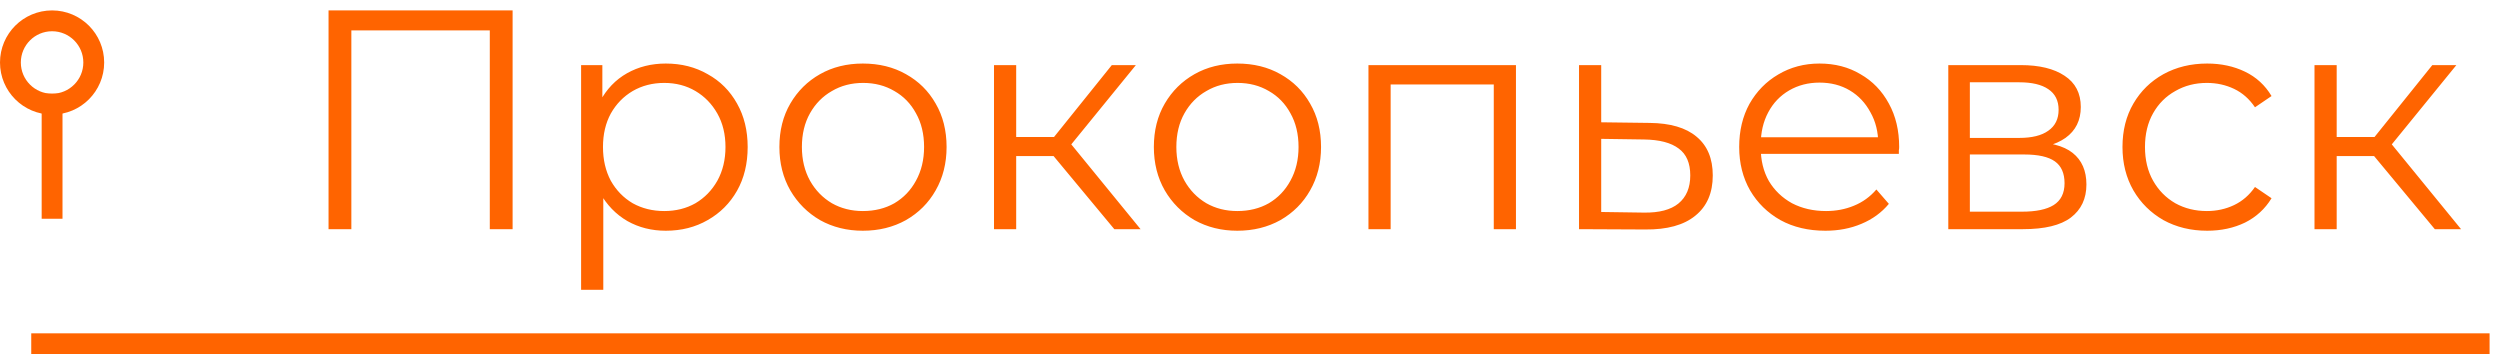
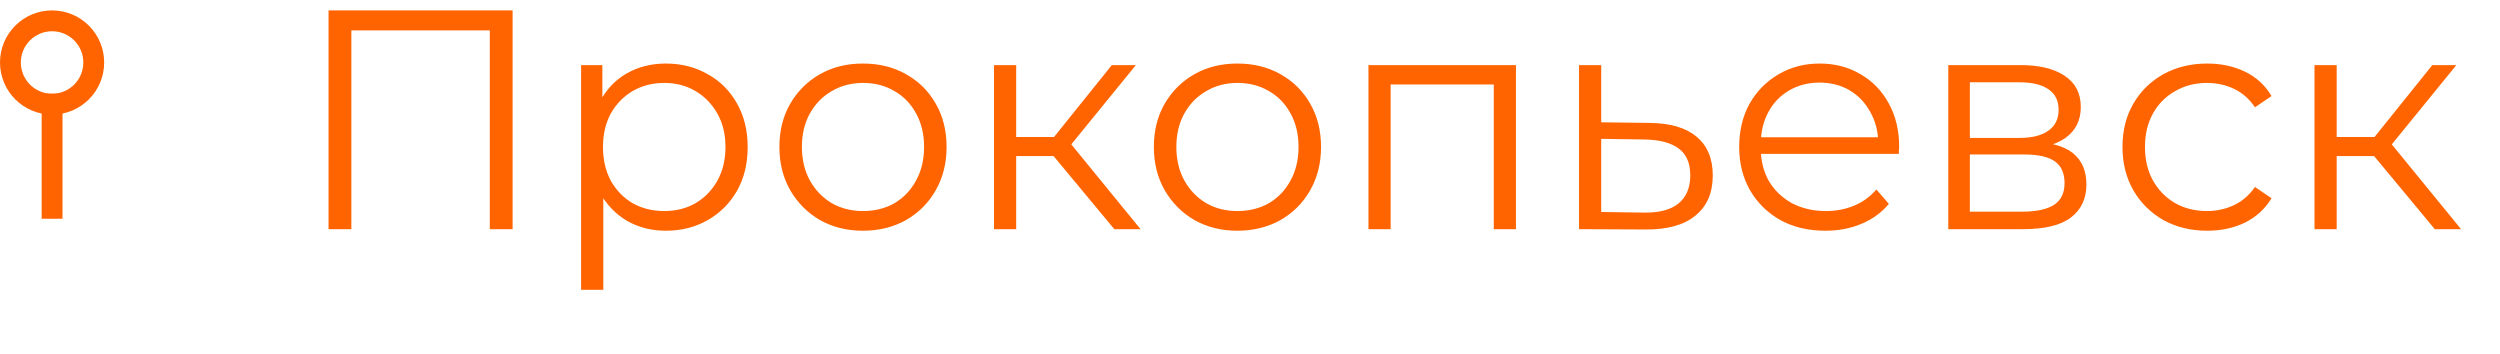
<svg xmlns="http://www.w3.org/2000/svg" width="120" height="17" viewBox="0 0 120 17" fill="none">
  <path d="M15.77 11V0.5H24.605V11H23.51V1.16L23.795 1.46H16.58L16.865 1.16V11H15.77ZM31.958 11.075C31.278 11.075 30.663 10.92 30.113 10.61C29.563 10.29 29.123 9.835 28.793 9.245C28.473 8.645 28.313 7.915 28.313 7.055C28.313 6.195 28.473 5.47 28.793 4.88C29.113 4.28 29.548 3.825 30.098 3.515C30.648 3.205 31.268 3.05 31.958 3.05C32.708 3.05 33.378 3.22 33.968 3.56C34.568 3.89 35.038 4.36 35.378 4.97C35.718 5.57 35.888 6.265 35.888 7.055C35.888 7.855 35.718 8.555 35.378 9.155C35.038 9.755 34.568 10.225 33.968 10.565C33.378 10.905 32.708 11.075 31.958 11.075ZM27.893 13.91V3.125H28.913V5.495L28.808 7.07L28.958 8.66V13.91H27.893ZM31.883 10.13C32.443 10.13 32.943 10.005 33.383 9.755C33.823 9.495 34.173 9.135 34.433 8.675C34.693 8.205 34.823 7.665 34.823 7.055C34.823 6.445 34.693 5.91 34.433 5.45C34.173 4.99 33.823 4.63 33.383 4.37C32.943 4.11 32.443 3.98 31.883 3.98C31.323 3.98 30.818 4.11 30.368 4.37C29.928 4.63 29.578 4.99 29.318 5.45C29.068 5.91 28.943 6.445 28.943 7.055C28.943 7.665 29.068 8.205 29.318 8.675C29.578 9.135 29.928 9.495 30.368 9.755C30.818 10.005 31.323 10.13 31.883 10.13ZM41.416 11.075C40.656 11.075 39.971 10.905 39.361 10.565C38.761 10.215 38.286 9.74 37.936 9.14C37.586 8.53 37.411 7.835 37.411 7.055C37.411 6.265 37.586 5.57 37.936 4.97C38.286 4.37 38.761 3.9 39.361 3.56C39.961 3.22 40.646 3.05 41.416 3.05C42.196 3.05 42.886 3.22 43.486 3.56C44.096 3.9 44.571 4.37 44.911 4.97C45.261 5.57 45.436 6.265 45.436 7.055C45.436 7.835 45.261 8.53 44.911 9.14C44.571 9.74 44.096 10.215 43.486 10.565C42.876 10.905 42.186 11.075 41.416 11.075ZM41.416 10.13C41.986 10.13 42.491 10.005 42.931 9.755C43.371 9.495 43.716 9.135 43.966 8.675C44.226 8.205 44.356 7.665 44.356 7.055C44.356 6.435 44.226 5.895 43.966 5.435C43.716 4.975 43.371 4.62 42.931 4.37C42.491 4.11 41.991 3.98 41.431 3.98C40.871 3.98 40.371 4.11 39.931 4.37C39.491 4.62 39.141 4.975 38.881 5.435C38.621 5.895 38.491 6.435 38.491 7.055C38.491 7.665 38.621 8.205 38.881 8.675C39.141 9.135 39.491 9.495 39.931 9.755C40.371 10.005 40.866 10.13 41.416 10.13ZM53.487 11L50.247 7.1L51.132 6.575L54.747 11H53.487ZM47.712 11V3.125H48.777V11H47.712ZM48.447 7.49V6.575H50.982V7.49H48.447ZM51.222 7.175L50.232 7.025L53.367 3.125H54.522L51.222 7.175ZM59.39 11.075C58.63 11.075 57.945 10.905 57.335 10.565C56.735 10.215 56.26 9.74 55.91 9.14C55.56 8.53 55.385 7.835 55.385 7.055C55.385 6.265 55.56 5.57 55.91 4.97C56.26 4.37 56.735 3.9 57.335 3.56C57.935 3.22 58.62 3.05 59.39 3.05C60.17 3.05 60.86 3.22 61.46 3.56C62.07 3.9 62.545 4.37 62.885 4.97C63.235 5.57 63.41 6.265 63.41 7.055C63.41 7.835 63.235 8.53 62.885 9.14C62.545 9.74 62.07 10.215 61.46 10.565C60.85 10.905 60.16 11.075 59.39 11.075ZM59.39 10.13C59.96 10.13 60.465 10.005 60.905 9.755C61.345 9.495 61.69 9.135 61.94 8.675C62.2 8.205 62.33 7.665 62.33 7.055C62.33 6.435 62.2 5.895 61.94 5.435C61.69 4.975 61.345 4.62 60.905 4.37C60.465 4.11 59.965 3.98 59.405 3.98C58.845 3.98 58.345 4.11 57.905 4.37C57.465 4.62 57.115 4.975 56.855 5.435C56.595 5.895 56.465 6.435 56.465 7.055C56.465 7.665 56.595 8.205 56.855 8.675C57.115 9.135 57.465 9.495 57.905 9.755C58.345 10.005 58.84 10.13 59.39 10.13ZM65.686 11V3.125H72.766V11H71.701V3.77L71.971 4.055H66.481L66.751 3.77V11H65.686ZM79.183 5.9C80.173 5.91 80.923 6.13 81.433 6.56C81.953 6.99 82.213 7.61 82.213 8.42C82.213 9.26 81.933 9.905 81.373 10.355C80.823 10.805 80.023 11.025 78.973 11.015L75.793 11V3.125H76.858V5.87L79.183 5.9ZM78.913 10.205C79.643 10.215 80.193 10.07 80.563 9.77C80.943 9.46 81.133 9.01 81.133 8.42C81.133 7.83 80.948 7.4 80.578 7.13C80.208 6.85 79.653 6.705 78.913 6.695L76.858 6.665V10.175L78.913 10.205ZM87.621 11.075C86.8 11.075 86.081 10.905 85.46 10.565C84.841 10.215 84.356 9.74 84.005 9.14C83.656 8.53 83.481 7.835 83.481 7.055C83.481 6.275 83.645 5.585 83.975 4.985C84.316 4.385 84.775 3.915 85.356 3.575C85.945 3.225 86.606 3.05 87.335 3.05C88.076 3.05 88.731 3.22 89.3 3.56C89.88 3.89 90.335 4.36 90.665 4.97C90.996 5.57 91.16 6.265 91.16 7.055C91.16 7.105 91.156 7.16 91.145 7.22C91.145 7.27 91.145 7.325 91.145 7.385H84.29V6.59H90.576L90.156 6.905C90.156 6.335 90.031 5.83 89.781 5.39C89.54 4.94 89.21 4.59 88.79 4.34C88.371 4.09 87.885 3.965 87.335 3.965C86.796 3.965 86.311 4.09 85.88 4.34C85.451 4.59 85.115 4.94 84.876 5.39C84.635 5.84 84.516 6.355 84.516 6.935V7.1C84.516 7.7 84.645 8.23 84.906 8.69C85.175 9.14 85.546 9.495 86.016 9.755C86.496 10.005 87.04 10.13 87.65 10.13C88.13 10.13 88.576 10.045 88.986 9.875C89.406 9.705 89.766 9.445 90.066 9.095L90.665 9.785C90.316 10.205 89.876 10.525 89.346 10.745C88.826 10.965 88.251 11.075 87.621 11.075ZM93.518 11V3.125H96.998C97.888 3.125 98.588 3.295 99.098 3.635C99.618 3.975 99.878 4.475 99.878 5.135C99.878 5.775 99.633 6.27 99.143 6.62C98.653 6.96 98.008 7.13 97.208 7.13L97.418 6.815C98.358 6.815 99.048 6.99 99.488 7.34C99.928 7.69 100.148 8.195 100.148 8.855C100.148 9.535 99.898 10.065 99.398 10.445C98.908 10.815 98.143 11 97.103 11H93.518ZM94.553 10.16H97.058C97.728 10.16 98.233 10.055 98.573 9.845C98.923 9.625 99.098 9.275 99.098 8.795C99.098 8.315 98.943 7.965 98.633 7.745C98.323 7.525 97.833 7.415 97.163 7.415H94.553V10.16ZM94.553 6.62H96.923C97.533 6.62 97.998 6.505 98.318 6.275C98.648 6.045 98.813 5.71 98.813 5.27C98.813 4.83 98.648 4.5 98.318 4.28C97.998 4.06 97.533 3.95 96.923 3.95H94.553V6.62ZM105.944 11.075C105.164 11.075 104.464 10.905 103.844 10.565C103.234 10.215 102.754 9.74 102.404 9.14C102.054 8.53 101.879 7.835 101.879 7.055C101.879 6.265 102.054 5.57 102.404 4.97C102.754 4.37 103.234 3.9 103.844 3.56C104.464 3.22 105.164 3.05 105.944 3.05C106.614 3.05 107.219 3.18 107.759 3.44C108.299 3.7 108.724 4.09 109.034 4.61L108.239 5.15C107.969 4.75 107.634 4.455 107.234 4.265C106.834 4.075 106.399 3.98 105.929 3.98C105.369 3.98 104.864 4.11 104.414 4.37C103.964 4.62 103.609 4.975 103.349 5.435C103.089 5.895 102.959 6.435 102.959 7.055C102.959 7.675 103.089 8.215 103.349 8.675C103.609 9.135 103.964 9.495 104.414 9.755C104.864 10.005 105.369 10.13 105.929 10.13C106.399 10.13 106.834 10.035 107.234 9.845C107.634 9.655 107.969 9.365 108.239 8.975L109.034 9.515C108.724 10.025 108.299 10.415 107.759 10.685C107.219 10.945 106.614 11.075 105.944 11.075ZM116.871 11L113.631 7.1L114.516 6.575L118.131 11H116.871ZM111.096 11V3.125H112.161V11H111.096ZM111.831 7.49V6.575H114.366V7.49H111.831ZM114.606 7.175L113.616 7.025L116.751 3.125H117.906L114.606 7.175Z" fill="#FF6400" />
-   <path d="M1.5 16.5H119.5" stroke="#FF6400" />
  <circle cx="2.5" cy="3" r="2" stroke="#FF6400" />
  <path d="M2.5 4.5L2.5 10.5" stroke="#FF6400" />
</svg>